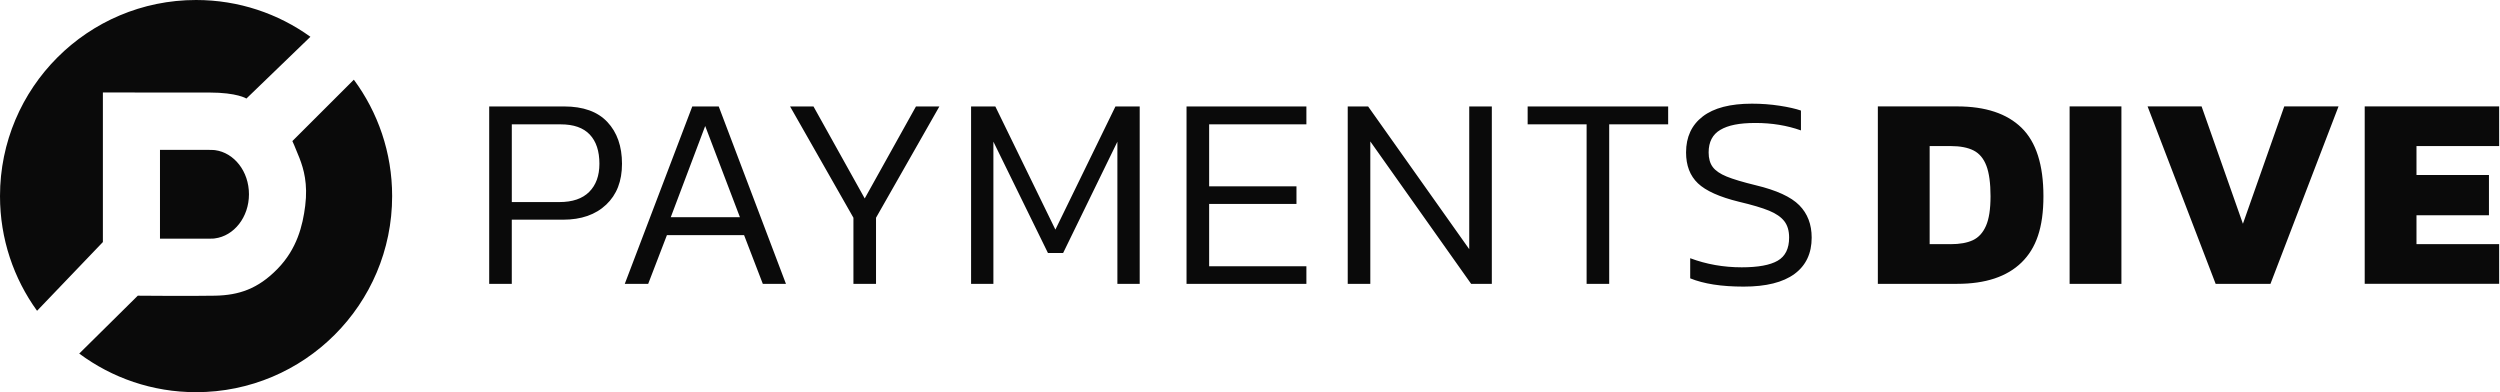
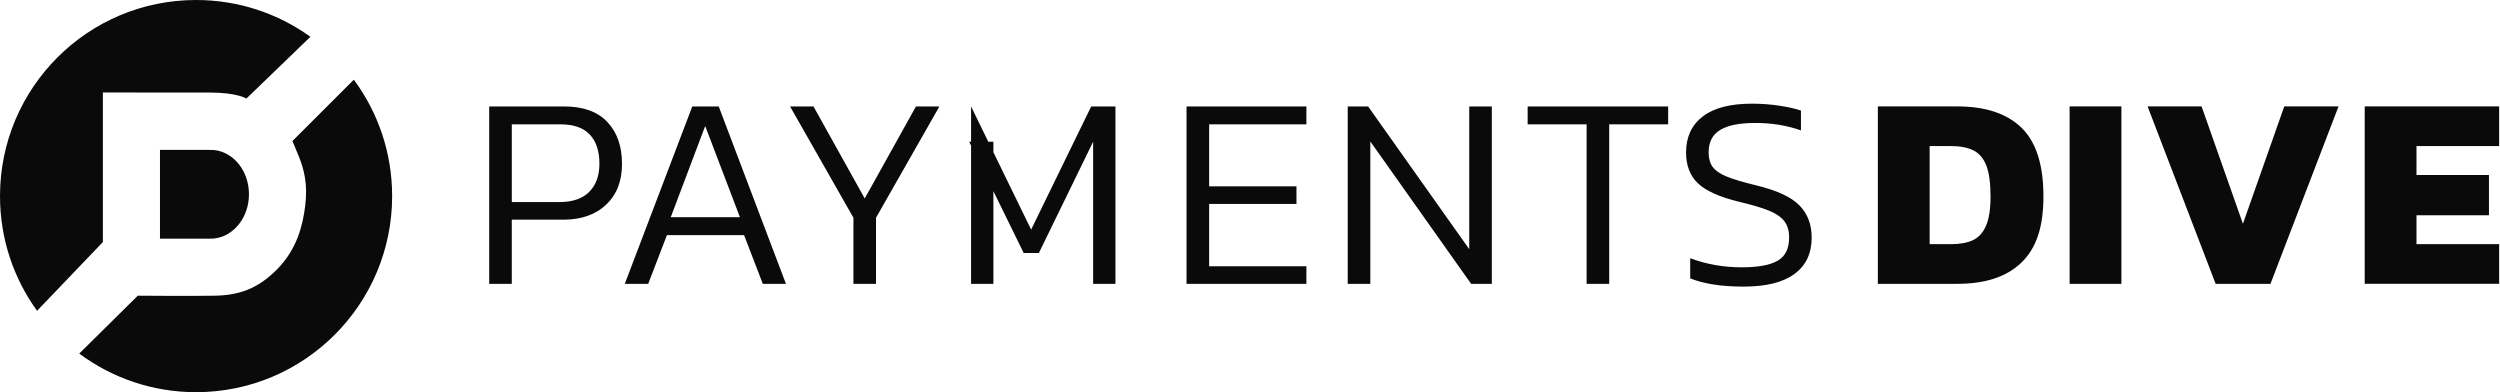
<svg xmlns="http://www.w3.org/2000/svg" viewBox="0 0 1275 200">
  <defs>
    <style>.d{fill:#0a0a0a;}</style>
  </defs>
  <g id="a">
-     <path id="b" class="d" d="M309.14,104.38c-5.39,5.11-12.72,7.66-21.99,7.66h-26.14v32.74h-11.52V54.29h38.22c9.74,0,17.09,2.65,22.06,7.94,4.96,5.29,7.45,12.39,7.45,21.29s-2.69,15.76-8.08,20.87Zm-8.64-6.53c3.46-3.46,5.2-8.24,5.2-14.33,0-6.46-1.64-11.43-4.92-14.9-3.28-3.46-8.2-5.2-14.75-5.2h-25.01v39.63h24.31c6.65,0,11.71-1.73,15.18-5.2Zm30.07,46.93h-11.94l34.43-90.49h13.49l34.29,90.49h-11.8l-9.56-24.87h-39.35l-9.56,24.87Zm11.52-34.01h35.27l-17.71-46.51-17.56,46.51Zm93.16,.28l-32.32-56.77h11.94l26.14,46.93,26.14-46.93h11.94l-32.32,56.77v33.72h-11.52v-33.72Zm71.38-38.78v72.51h-11.38V54.29h12.37l30.63,62.81,30.63-62.81h12.37v90.49h-11.38V72.27l-27.68,56.77h-7.73l-27.82-56.77Zm98.5-17.99h61.13v9.13h-49.6v31.62h44.54v8.99h-44.54v31.76h49.6v8.99h-61.13V54.29Zm93.73,90.49h-11.52V54.29h10.4l51.57,72.79V54.29h11.52v90.49h-10.54l-51.43-72.65v72.65Zm121.83,0h-11.52V63.42h-30.07v-9.13h71.66v9.13h-30.07v81.36Zm94.5-5.06c-5.86,4.31-14.5,6.46-25.93,6.46s-20.33-1.41-27.26-4.22v-10.26c8.24,3.09,17,4.64,26.28,4.64,8.34,0,14.45-1.12,18.34-3.37,3.89-2.25,5.83-6.18,5.83-11.8,0-3.46-.82-6.25-2.46-8.36-1.64-2.11-4.22-3.89-7.73-5.34-3.51-1.45-8.64-2.97-15.39-4.57-9.93-2.43-16.91-5.57-20.94-9.41-4.03-3.84-6.04-9.09-6.04-15.74,0-7.87,2.83-13.98,8.5-18.34,5.67-4.36,14.03-6.53,25.08-6.53,4.87,0,9.58,.35,14.12,1.05,4.54,.7,8.17,1.52,10.89,2.46v10.12c-7.12-2.53-14.85-3.79-23.19-3.79s-13.94,1.17-17.92,3.51c-3.98,2.34-5.97,6.18-5.97,11.52,0,3.09,.7,5.57,2.11,7.45,1.41,1.87,3.77,3.49,7.1,4.85,3.32,1.36,8.27,2.83,14.82,4.43,10.58,2.53,17.99,5.93,22.2,10.19,4.22,4.26,6.32,9.77,6.32,16.51,0,8.06-2.93,14.24-8.78,18.55Zm42.51-85.44h40.47c14.42,0,25.36,3.63,32.81,10.89,7.45,7.26,11.17,18.9,11.17,34.92s-3.72,26.54-11.17,33.79c-7.45,7.26-18.39,10.89-32.81,10.89h-40.47V54.29Zm37.1,70.26c4.68,0,8.48-.68,11.38-2.04,2.9-1.36,5.13-3.79,6.67-7.31,1.55-3.51,2.32-8.55,2.32-15.11s-.7-11.83-2.11-15.53c-1.41-3.7-3.58-6.3-6.53-7.8-2.95-1.5-6.86-2.25-11.73-2.25h-10.68v50.02h10.68Zm60.7-70.26h26.42v90.49h-26.42V54.29Zm39.77,0h27.54l21.08,59.86,21.08-59.86h27.68l-34.71,90.49h-27.96l-34.71-90.49Zm110.73,0h68.57v20.23h-42.16v14.75h36.96v20.52h-36.96v14.75h42.16v20.23h-68.57V54.29ZM108.59,121.69c.48-.04,.75-.07,.94-.1,9.81-1.23,17.44-10.84,17.44-22.52s-7.56-21.19-17.29-22.5c-.24-.03-.59-.06-.96-.08-.36-.02-1.43-.04-2.17-.05h-24.96v45.27h25.06c.46,0,1.44,.01,1.92-.02Zm-56.12,1.76V47.17s39.8,.02,54.18,.02,19.02,3.07,19.02,3.07l32.64-31.5C141.89,6.95,121.76,0,100,0,44.77,0,0,44.77,0,100c0,21.85,7.01,42.06,18.9,58.51l33.57-35.06ZM180.47,40.63l-31.36,31.32s1.41,3.03,3.61,8.64c2.19,5.61,4.34,13.19,2.93,24.38-1.26,10.02-4.14,21.94-14.14,32.18-10,10.24-19.75,13.41-31.81,13.65-12.06,.24-39.43,0-39.43,0l-29.86,29.52c16.64,12.37,37.26,19.69,59.58,19.69,55.23,0,100-44.77,100-100,0-22.23-7.26-42.76-19.53-59.37Z" />
+     <path id="b" class="d" d="M309.14,104.38c-5.39,5.11-12.72,7.66-21.99,7.66h-26.14v32.74h-11.52V54.29h38.22c9.74,0,17.09,2.65,22.06,7.94,4.96,5.29,7.45,12.39,7.45,21.29s-2.69,15.76-8.08,20.87Zm-8.64-6.53c3.46-3.46,5.2-8.24,5.2-14.33,0-6.46-1.64-11.43-4.92-14.9-3.28-3.46-8.2-5.2-14.75-5.2h-25.01v39.63h24.31c6.65,0,11.71-1.73,15.18-5.2Zm30.07,46.93h-11.94l34.43-90.49h13.49l34.29,90.49h-11.8l-9.56-24.87h-39.35l-9.56,24.87Zm11.52-34.01h35.27l-17.71-46.51-17.56,46.51Zm93.16,.28l-32.32-56.77h11.94l26.14,46.93,26.14-46.93h11.94l-32.32,56.77v33.72h-11.52v-33.72Zm71.38-38.78v72.51h-11.38V54.29l30.63,62.81,30.63-62.81h12.37v90.49h-11.38V72.27l-27.68,56.77h-7.73l-27.82-56.77Zm98.5-17.99h61.13v9.13h-49.6v31.62h44.54v8.99h-44.54v31.76h49.6v8.99h-61.13V54.29Zm93.73,90.49h-11.52V54.29h10.4l51.57,72.79V54.29h11.52v90.49h-10.54l-51.43-72.65v72.65Zm121.83,0h-11.52V63.42h-30.07v-9.13h71.66v9.13h-30.07v81.36Zm94.5-5.06c-5.86,4.31-14.5,6.46-25.93,6.46s-20.33-1.41-27.26-4.22v-10.26c8.24,3.09,17,4.64,26.28,4.64,8.34,0,14.45-1.12,18.34-3.37,3.89-2.25,5.83-6.18,5.83-11.8,0-3.46-.82-6.25-2.46-8.36-1.64-2.11-4.22-3.89-7.73-5.34-3.51-1.45-8.64-2.97-15.39-4.57-9.93-2.43-16.91-5.57-20.94-9.41-4.03-3.84-6.04-9.09-6.04-15.74,0-7.87,2.83-13.98,8.5-18.34,5.67-4.36,14.03-6.53,25.08-6.53,4.87,0,9.58,.35,14.12,1.05,4.54,.7,8.17,1.52,10.89,2.46v10.12c-7.12-2.53-14.85-3.79-23.19-3.79s-13.94,1.17-17.92,3.51c-3.98,2.34-5.97,6.18-5.97,11.52,0,3.09,.7,5.57,2.11,7.45,1.41,1.87,3.77,3.49,7.1,4.85,3.32,1.36,8.27,2.83,14.82,4.43,10.58,2.53,17.99,5.93,22.2,10.19,4.22,4.26,6.32,9.77,6.32,16.51,0,8.06-2.93,14.24-8.78,18.55Zm42.51-85.44h40.47c14.42,0,25.36,3.63,32.81,10.89,7.45,7.26,11.17,18.9,11.17,34.92s-3.72,26.54-11.17,33.79c-7.45,7.26-18.39,10.89-32.81,10.89h-40.47V54.29Zm37.1,70.26c4.68,0,8.48-.68,11.38-2.04,2.9-1.36,5.13-3.79,6.67-7.31,1.55-3.51,2.32-8.55,2.32-15.11s-.7-11.83-2.11-15.53c-1.41-3.7-3.58-6.3-6.53-7.8-2.95-1.5-6.86-2.25-11.73-2.25h-10.68v50.02h10.68Zm60.7-70.26h26.42v90.49h-26.42V54.29Zm39.77,0h27.54l21.08,59.86,21.08-59.86h27.68l-34.71,90.49h-27.96l-34.71-90.49Zm110.73,0h68.57v20.23h-42.16v14.75h36.96v20.52h-36.96v14.75h42.16v20.23h-68.57V54.29ZM108.59,121.69c.48-.04,.75-.07,.94-.1,9.81-1.23,17.44-10.84,17.44-22.52s-7.56-21.19-17.29-22.5c-.24-.03-.59-.06-.96-.08-.36-.02-1.43-.04-2.17-.05h-24.96v45.27h25.06c.46,0,1.44,.01,1.92-.02Zm-56.12,1.76V47.17s39.8,.02,54.18,.02,19.02,3.07,19.02,3.07l32.64-31.5C141.89,6.95,121.76,0,100,0,44.77,0,0,44.77,0,100c0,21.85,7.01,42.06,18.9,58.51l33.57-35.06ZM180.47,40.63l-31.36,31.32s1.41,3.03,3.61,8.64c2.19,5.61,4.34,13.19,2.93,24.38-1.26,10.02-4.14,21.94-14.14,32.18-10,10.24-19.75,13.41-31.81,13.65-12.06,.24-39.43,0-39.43,0l-29.86,29.52c16.64,12.37,37.26,19.69,59.58,19.69,55.23,0,100-44.77,100-100,0-22.23-7.26-42.76-19.53-59.37Z" />
  </g>
  <g id="c" />
</svg>